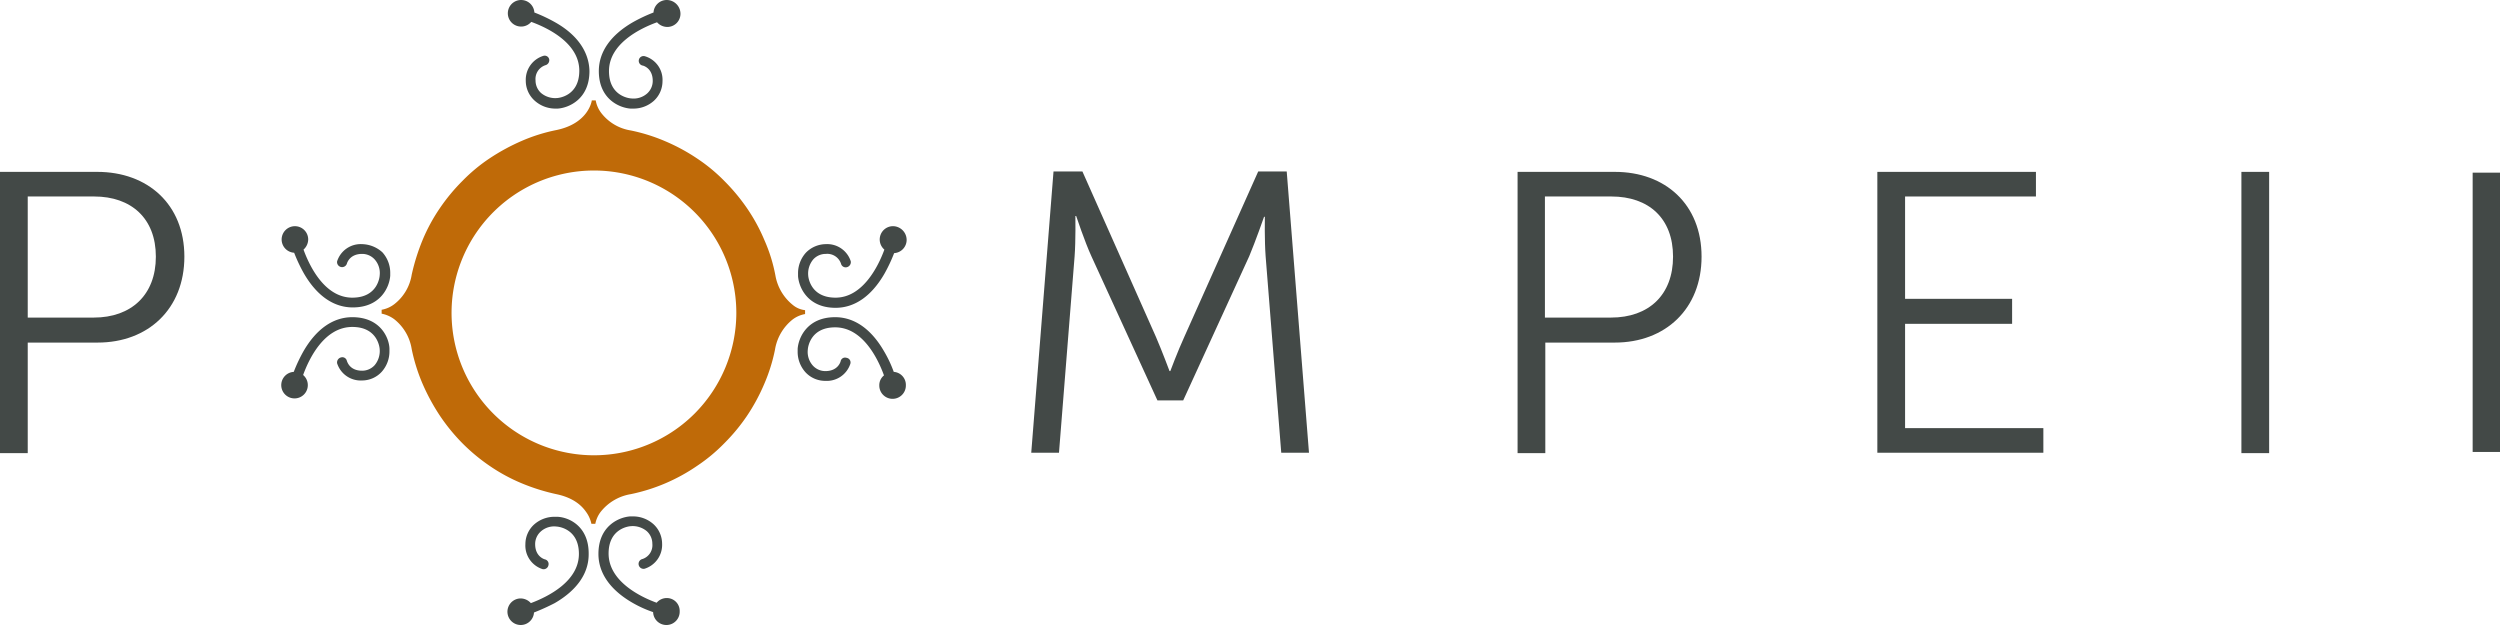
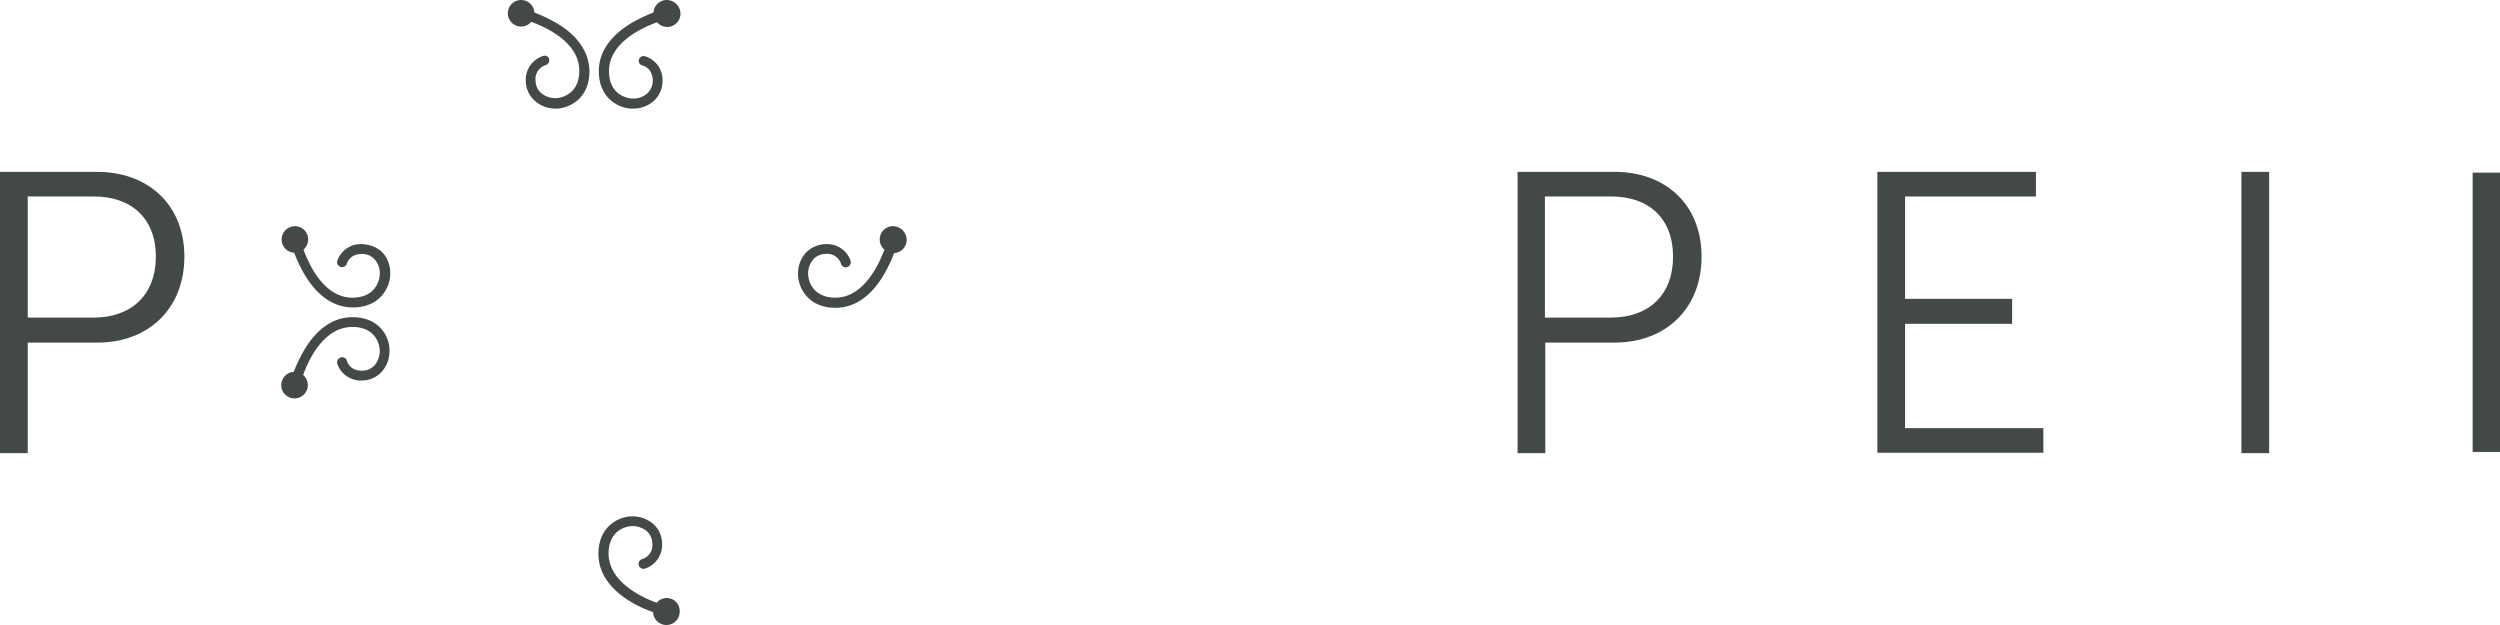
<svg xmlns="http://www.w3.org/2000/svg" viewBox="0 0 640 160">
  <defs>
    <style>.cls-1{fill:#434947;}.cls-2{fill:#bf6a08;}</style>
  </defs>
  <g id="pompeii">
    <path class="cls-1" d="M142.1,5.7a40.49,40.49,0,0,0-5.3-2.5,3.4,3.4,0,1,0-.8,2.4c4.4,1.6,12.3,5.5,12.3,12.5,0,6.6-5.5,7-5.7,7a5.64,5.64,0,0,1-4.1-1.3,4.31,4.31,0,0,1-1.4-3.2,3.72,3.72,0,0,1,2.5-3.9,1.33,1.33,0,0,0,1-1.5,1.18,1.18,0,0,0-1.5-.9,6.4,6.4,0,0,0-4.5,6.4,6.82,6.82,0,0,0,2.2,5,7.91,7.91,0,0,0,5.4,2.1h.6c2.8-.2,8.1-2.4,8.1-9.6-.1-4.9-3.1-9.3-8.8-12.5" />
    <path class="cls-1" d="M170.7,0a3.4,3.4,0,0,0-3.4,3.2A40.49,40.49,0,0,0,162,5.7c-5.7,3.3-8.7,7.6-8.7,12.5,0,7.2,5.3,9.4,8.1,9.6h.6a7.83,7.83,0,0,0,5.4-2,6.82,6.82,0,0,0,2.2-5,6.29,6.29,0,0,0-4.5-6.4,1.23,1.23,0,1,0-.5,2.4s2.5.6,2.5,3.9a4.31,4.31,0,0,1-1.4,3.2,5.24,5.24,0,0,1-4.1,1.3c-.2,0-5.7-.4-5.7-7,0-7,7.9-10.9,12.3-12.5a3.55,3.55,0,0,0,2.6,1.2,3.37,3.37,0,0,0,3.4-3.4A3.54,3.54,0,0,0,170.7,0" />
    <path class="cls-1" d="M170.7,153.1a3.39,3.39,0,0,0-2.6,1.2c-4.4-1.6-12.3-5.6-12.3-12.6,0-6.6,5.5-7,5.7-7a5.64,5.64,0,0,1,4.1,1.3,4.31,4.31,0,0,1,1.4,3.2,3.72,3.72,0,0,1-2.5,3.9,1.27,1.27,0,0,0,.5,2.5,6.4,6.4,0,0,0,4.5-6.4,6.82,6.82,0,0,0-2.2-5,7.83,7.83,0,0,0-5.4-2h-.6c-2.8.2-8.1,2.4-8.1,9.6,0,4.9,3,9.2,8.7,12.5a29.46,29.46,0,0,0,5.3,2.4,3.4,3.4,0,0,0,6.8-.2,3.29,3.29,0,0,0-3.3-3.4" />
-     <path class="cls-1" d="M142.7,132.3h-.6a7.83,7.83,0,0,0-5.4,2,6.82,6.82,0,0,0-2.2,5,6.34,6.34,0,0,0,4.4,6.4,1.27,1.27,0,0,0,1.5-1,1.21,1.21,0,0,0-.9-1.5s-2.5-.6-2.5-3.9a4.31,4.31,0,0,1,1.4-3.2,5.11,5.11,0,0,1,4.1-1.3c.2,0,5.7.4,5.7,7,0,7-7.8,10.9-12.3,12.6a3.55,3.55,0,0,0-2.6-1.2,3.4,3.4,0,1,0,3.4,3.6,56.37,56.37,0,0,0,5.3-2.4c5.7-3.3,8.7-7.6,8.7-12.5.1-7.3-5.2-9.5-8-9.6" />
    <path class="cls-1" d="M90.2,81.2c-4.9,0-9.2,3-12.5,8.7a40.49,40.49,0,0,0-2.5,5.3,3.4,3.4,0,1,0,2.4.8c1.6-4.4,5.5-12.3,12.6-12.3,6.6,0,7,5.5,7,5.7a5.64,5.64,0,0,1-1.3,4.1,4.31,4.31,0,0,1-3.2,1.4c-3.2,0-3.8-2.3-3.9-2.5a1.18,1.18,0,0,0-1.5-.9,1.33,1.33,0,0,0-1,1.5,6.34,6.34,0,0,0,6.4,4.4,6.82,6.82,0,0,0,5-2.2,7.83,7.83,0,0,0,2-5.4v-.6c-.1-2.7-2.3-8-9.5-8" />
    <path class="cls-1" d="M92.7,62.5a6.34,6.34,0,0,0-6.4,4.4,1.29,1.29,0,0,0,2.5.6s.6-2.5,3.9-2.5a4.31,4.31,0,0,1,3.2,1.4,5.24,5.24,0,0,1,1.3,4.1c0,.2-.4,5.7-7,5.7-7,0-10.9-7.9-12.5-12.3a3.55,3.55,0,0,0,1.2-2.6,3.4,3.4,0,1,0-3.6,3.4A40.49,40.49,0,0,0,77.8,70c3.3,5.7,7.6,8.7,12.5,8.7,7.2,0,9.4-5.3,9.6-8.1V70a7.83,7.83,0,0,0-2-5.4,8,8,0,0,0-5.2-2.1" />
    <path class="cls-1" d="M228.6,57.9a3.41,3.41,0,0,0-2.2,6c-1.6,4.4-5.6,12.3-12.5,12.3-6.6,0-7-5.5-7-5.7a5.64,5.64,0,0,1,1.3-4.1,4.31,4.31,0,0,1,3.2-1.4,3.72,3.72,0,0,1,3.9,2.5,1.22,1.22,0,0,0,1.5.9,1.33,1.33,0,0,0,1-1.5,6.34,6.34,0,0,0-6.4-4.4,7.21,7.21,0,0,0-5.1,2.2,7.83,7.83,0,0,0-2,5.4v.6c.2,2.8,2.4,8.1,9.6,8.1,4.9,0,9.2-3,12.5-8.7a40.49,40.49,0,0,0,2.5-5.3,3.4,3.4,0,0,0,3.2-3.4,3.54,3.54,0,0,0-3.5-3.5" />
-     <path class="cls-1" d="M228.8,95.2a30.65,30.65,0,0,0-2.5-5.3c-3.3-5.7-7.6-8.7-12.5-8.7-7.2,0-9.4,5.3-9.6,8.1v.6a7.83,7.83,0,0,0,2,5.4,6.87,6.87,0,0,0,5.1,2.2,6.34,6.34,0,0,0,6.4-4.4,1.2,1.2,0,0,0-1-1.5,1.15,1.15,0,0,0-1.5.9s-.6,2.5-3.9,2.5a4.31,4.31,0,0,1-3.2-1.4,5.24,5.24,0,0,1-1.3-4.1c0-.2.4-5.7,7-5.7,7,0,10.9,7.9,12.5,12.3a3.22,3.22,0,0,0-1.2,2.6,3.4,3.4,0,0,0,6.8,0,3.34,3.34,0,0,0-3.1-3.5" />
    <path class="cls-1" d="M24.9,44H0v72H7.1V87.7H25c12.9,0,22.2-8.6,22.2-22S37.8,44,24.9,44M24,81.3H7.1v-31h17c9.5,0,15.8,5.6,15.8,15.4S33.6,81.3,24,81.3" />
    <rect class="cls-1" x="633" y="44.2" width="7" height="71.5" />
    <rect class="cls-1" x="573.8" y="44" width="7.1" height="72" />
-     <path class="cls-1" d="M322.1,43.9,303.2,86.2c-1.7,3.7-3.6,8.8-3.6,8.8h-.2s-1.9-5.1-3.5-8.8L277.1,43.9h-7.4l-5.7,72h7.1l4-50.3c.3-3.9.2-10.3.2-10.3h.2s2.2,6.6,3.9,10.3l16.9,36.9h6.6l16.9-36.9c1.6-3.8,3.8-10.1,3.8-10.1h.2s-.1,6.2.2,10.1l4,50.3h7.1l-5.7-72Z" />
    <polygon class="cls-1" points="487.7 82.9 515.1 82.9 515.1 76.5 487.7 76.5 487.7 50.3 521.2 50.3 521.2 44 480.6 44 480.6 115.9 523.1 115.9 523.1 109.6 487.7 109.6 487.7 82.9" />
    <path class="cls-1" d="M413.4,44H388.5v72h7.1V87.7h17.8c12.9,0,22.2-8.6,22.2-22S426.3,44,413.4,44m-1,37.3H395.5v-31h17c9.6,0,15.8,5.6,15.8,15.4s-6.2,15.6-15.9,15.6" />
-     <path class="cls-2" d="M203,78.1a12.42,12.42,0,0,1-4.5-7.6,40.82,40.82,0,0,0-2.8-9,45.6,45.6,0,0,0-4.4-8.1,49,49,0,0,0-5.8-7,43.15,43.15,0,0,0-7-5.8,48.73,48.73,0,0,0-8.1-4.4,46,46,0,0,0-8.9-2.8,11.88,11.88,0,0,1-7.6-4.5,7.45,7.45,0,0,1-1.4-3.2h-1c0,.1-.8,5.9-9.1,7.6a43.93,43.93,0,0,0-8.9,2.8,53.06,53.06,0,0,0-8.1,4.4,43.15,43.15,0,0,0-7,5.8,47.9,47.9,0,0,0-5.8,7,45.05,45.05,0,0,0-4.4,8.1,54.14,54.14,0,0,0-2.8,8.9,11.88,11.88,0,0,1-4.5,7.6,7.45,7.45,0,0,1-3.2,1.4v1a8,8,0,0,1,3.2,1.4,12.13,12.13,0,0,1,4.5,7.7,46,46,0,0,0,2.8,8.9,53.06,53.06,0,0,0,4.4,8.1,48.66,48.66,0,0,0,5.8,7.1,47.9,47.9,0,0,0,7,5.8,45.05,45.05,0,0,0,8.1,4.4,51.28,51.28,0,0,0,8.9,2.8c3.4.7,6,2.2,7.6,4.5a7.91,7.91,0,0,1,1.4,3.1h1a7.34,7.34,0,0,1,1.4-3.1,12.4,12.4,0,0,1,7.7-4.5,46.68,46.68,0,0,0,16.9-7.2,43.15,43.15,0,0,0,7-5.8h0a47.9,47.9,0,0,0,5.8-7,48.73,48.73,0,0,0,4.4-8.1,43.93,43.93,0,0,0,2.8-8.9,12.4,12.4,0,0,1,4.5-7.7,7.45,7.45,0,0,1,3.2-1.4v-1a5.9,5.9,0,0,1-3.1-1.3m-25.2,27.8a36.45,36.45,0,1,1,10.7-25.8,36.58,36.58,0,0,1-10.7,25.8" />
  </g>
</svg>